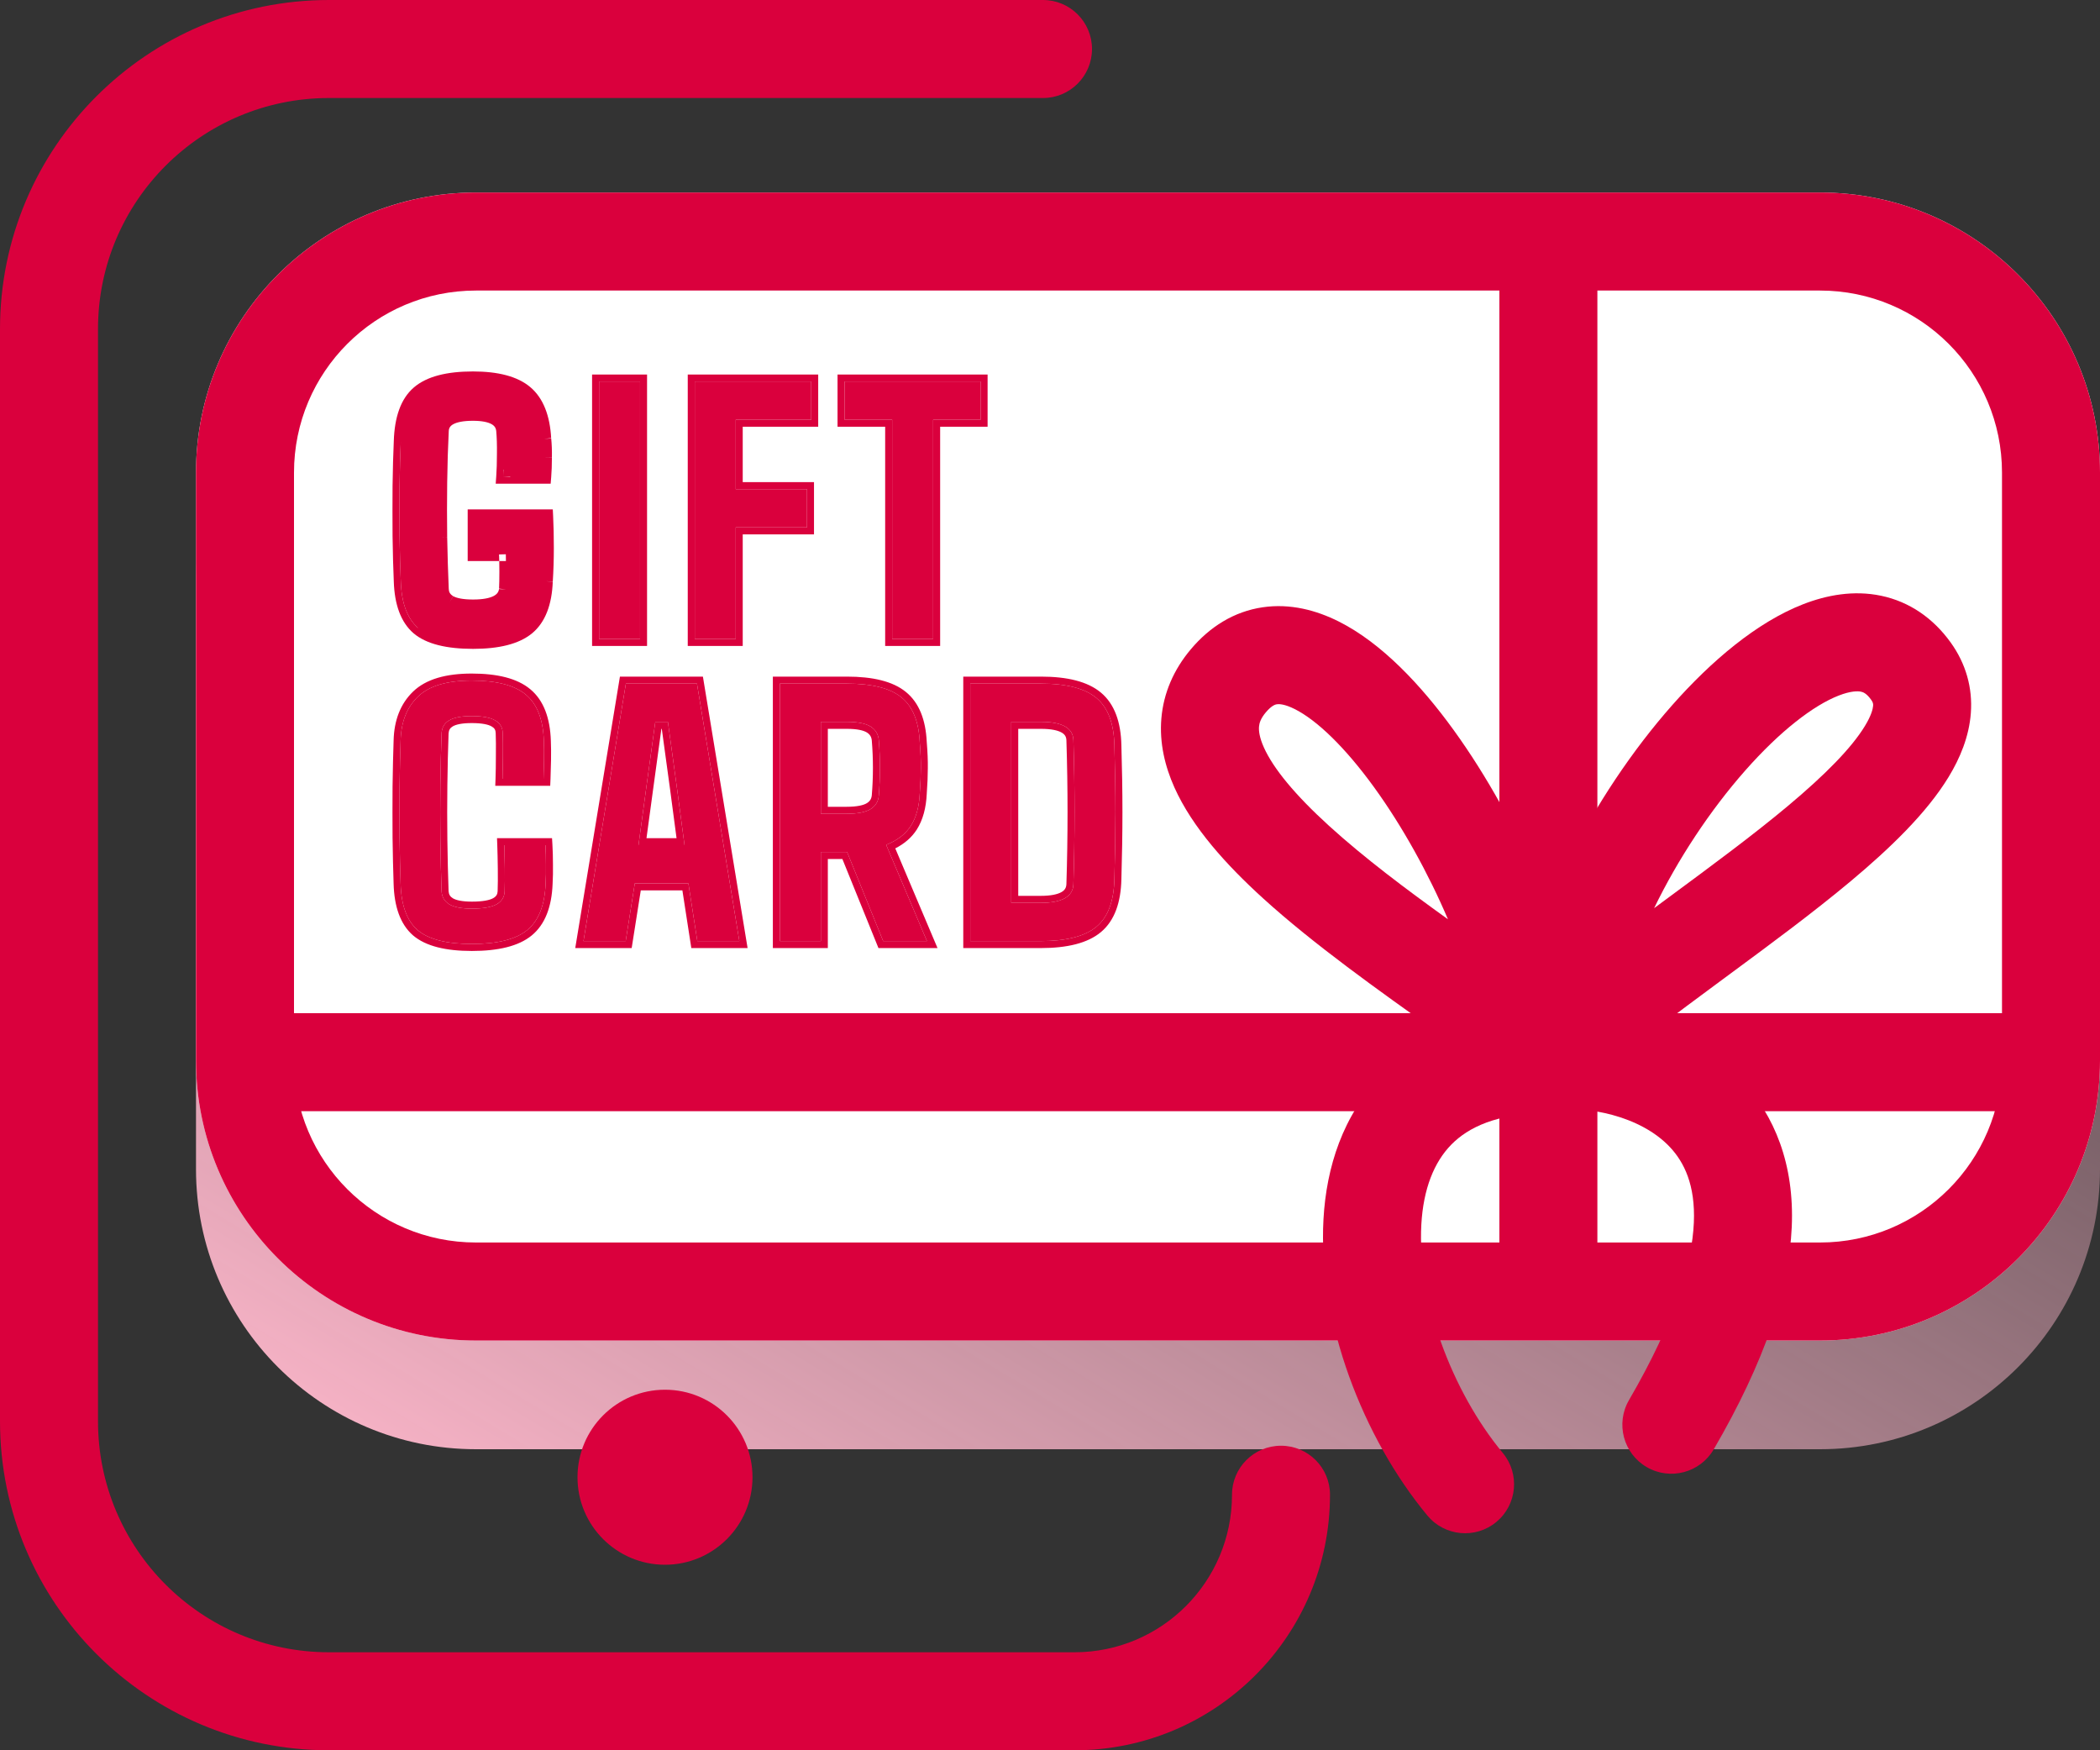
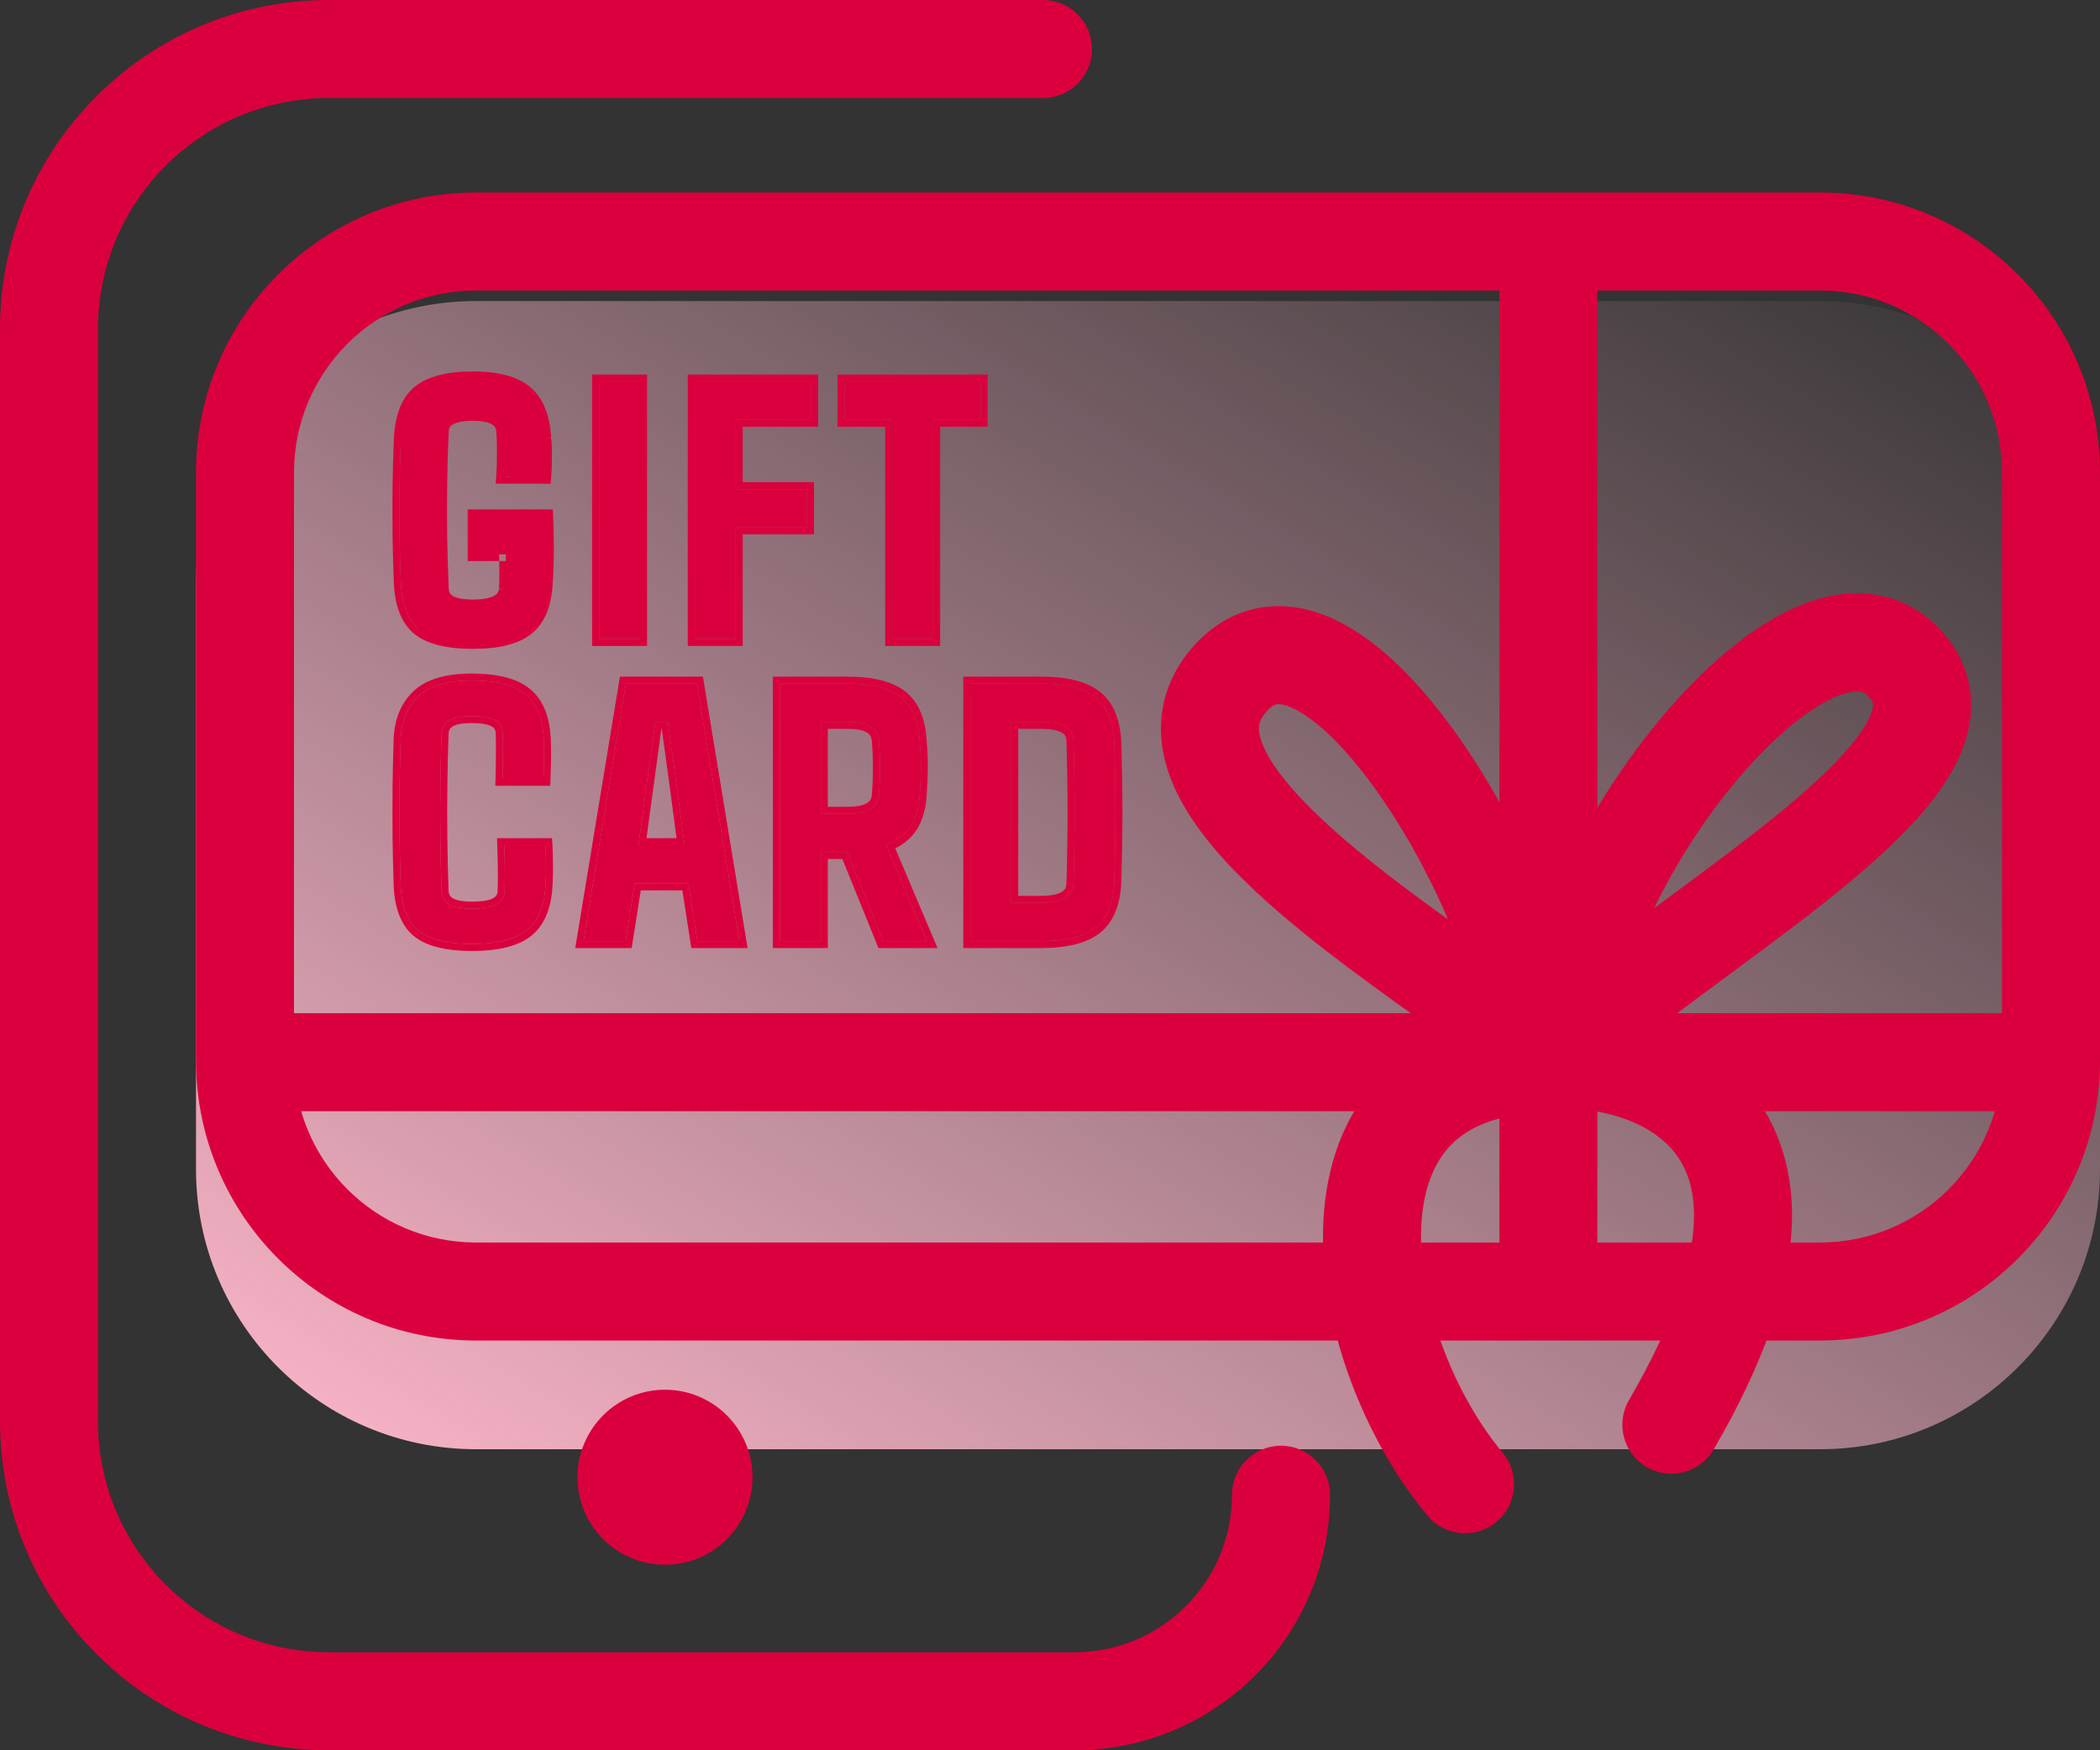
<svg xmlns="http://www.w3.org/2000/svg" width="600" height="500" viewBox="0 0 600 500" fill="none">
  <rect x="0" y="0" width="600" height="500" fill="#333333" stroke="none" />
  <path d="M56 166C56 121.817 91.817 86 136 86H520C564.183 86 600 121.817 600 166V334C600 378.183 564.183 414 520 414H136C91.817 414 56 378.183 56 334V166Z" fill="url(#paint0_linear_1350_2312)" />
  <path fill-rule="evenodd" clip-rule="evenodd" d="M0 94C0 42.085 42.085 0 94 0H298C305.732 0 312 6.268 312 14C312 21.732 305.732 28 298 28H94C57.549 28 28 57.549 28 94V406C28 442.451 57.549 472 94 472H307C331.853 472 352 451.853 352 427C352 419.268 358.268 413 366 413C373.732 413 380 419.268 380 427C380 467.317 347.317 500 307 500H94C42.085 500 0 457.915 0 406V94Z" fill="#DA003D" />
  <path d="M215 422C215 435.807 203.807 447 190 447C176.193 447 165 435.807 165 422C165 408.193 176.193 397 190 397C203.807 397 215 408.193 215 422Z" fill="#DA003D" />
-   <path d="M56 135C56 90.817 91.817 55 136 55H520C564.183 55 600 90.817 600 135V302.945C600 347.128 564.183 382.945 520 382.945H136C91.817 382.945 56 347.128 56 302.945V135Z" fill="white" />
  <path fill-rule="evenodd" clip-rule="evenodd" d="M520 83H136C107.281 83 84 106.281 84 135V302.945C84 331.664 107.281 354.945 136 354.945H520C548.719 354.945 572 331.664 572 302.945V135C572 106.281 548.719 83 520 83ZM136 55C91.817 55 56 90.817 56 135V302.945C56 347.128 91.817 382.945 136 382.945H520C564.183 382.945 600 347.128 600 302.945V135C600 90.817 564.183 55 520 55H136Z" fill="#DA003D" />
  <path d="M135.174 183.358C127.836 183.358 122.6 182.036 119.464 179.392C116.362 176.714 114.711 172.268 114.511 166.053C114.344 162.242 114.227 157.933 114.161 153.126C114.127 148.319 114.127 143.546 114.161 138.807C114.227 134.035 114.344 129.794 114.511 126.086C114.711 119.562 116.379 114.944 119.514 112.232C122.683 109.485 127.886 108.111 135.124 108.111C142.029 108.111 147.065 109.45 150.234 112.129C153.403 114.807 155.154 119.219 155.487 125.365C155.654 126.944 155.721 128.747 155.687 130.773C155.687 132.764 155.621 134.567 155.487 136.181H143.78C143.913 134.327 143.98 132.146 143.98 129.64C144.013 127.099 143.947 124.902 143.78 123.047C143.513 119.82 140.628 118.206 135.124 118.206C129.354 118.206 126.385 119.82 126.218 123.047C125.985 127.648 125.835 132.576 125.768 137.829C125.701 143.082 125.701 148.336 125.768 153.589C125.868 158.842 126.018 163.77 126.218 168.371C126.285 169.95 127.036 171.169 128.47 172.027C129.904 172.851 132.139 173.263 135.174 173.263C141.078 173.263 144.213 171.632 144.58 168.371C144.647 167.031 144.68 165.349 144.68 163.323C144.68 161.263 144.647 159.581 144.58 158.276H135.625V147.512H156.038C156.171 150.224 156.238 153.229 156.238 156.525C156.238 159.821 156.138 162.997 155.938 166.053C155.704 172.268 153.97 176.714 150.734 179.392C147.499 182.036 142.312 183.358 135.174 183.358Z" fill="#DA003D" />
  <path d="M182.873 182.534H171.165V108.987H182.873V182.534Z" fill="#DA003D" />
-   <path d="M210.208 182.534H198.501V108.987H231.772V119.906H210.208V139.735H230.571V150.653H210.208V182.534Z" fill="#DA003D" />
+   <path d="M210.208 182.534H198.501V108.987H231.772V119.906H210.208V139.735H230.571V150.653H210.208V182.534" fill="#DA003D" />
  <path d="M266.613 182.534H254.905V119.906H241.296V108.987H280.171V119.906H266.613V182.534Z" fill="#DA003D" />
  <path d="M134.824 269.66C127.586 269.66 122.416 268.338 119.314 265.694C116.245 263.016 114.628 258.586 114.461 252.406C114.328 248.56 114.227 244.2 114.161 239.324C114.127 234.448 114.127 229.573 114.161 224.697C114.227 219.821 114.328 215.443 114.461 211.563C114.594 206.241 116.245 202.052 119.414 198.997C122.583 195.941 127.703 194.413 134.774 194.413C141.879 194.413 147.032 195.752 150.234 198.43C153.469 201.108 155.187 205.52 155.387 211.666C155.454 213.212 155.471 215.014 155.437 217.074C155.404 219.1 155.354 220.903 155.287 222.482H143.58C143.646 220.662 143.68 218.482 143.68 215.941C143.713 213.366 143.696 211.186 143.63 209.4C143.596 207.786 142.879 206.585 141.478 205.795C140.077 204.971 137.843 204.559 134.774 204.559C131.839 204.559 129.687 204.971 128.32 205.795C126.986 206.585 126.269 207.786 126.168 209.4C126.002 214.001 125.885 218.928 125.818 224.182C125.752 229.401 125.752 234.637 125.818 239.89C125.885 245.144 126.002 250.071 126.168 254.672C126.269 256.286 127.002 257.505 128.37 258.329C129.737 259.153 131.889 259.565 134.824 259.565C138.059 259.565 140.411 259.153 141.879 258.329C143.346 257.505 144.113 256.286 144.18 254.672C144.247 252.852 144.263 250.655 144.23 248.079C144.197 245.47 144.147 243.255 144.08 241.436H155.838C155.938 243.118 155.988 244.938 155.988 246.895C156.021 248.852 155.988 250.689 155.888 252.406C155.654 258.586 153.903 263.016 150.634 265.694C147.399 268.338 142.129 269.66 134.824 269.66Z" fill="#DA003D" />
  <path d="M178.77 268.835H166.712L178.82 195.288H199.133L211.241 268.835H199.233L196.682 252.354H181.372L178.77 268.835ZM184.624 225.212L182.423 241.436H195.581L193.43 225.212L190.828 206.207H187.226L184.624 225.212Z" fill="#DA003D" />
  <path d="M234.524 268.835H222.816V195.288H241.979C249.15 195.288 254.337 196.593 257.539 199.203C260.774 201.812 262.525 206.121 262.792 212.13C263.026 214.98 263.126 217.418 263.092 219.443C263.092 221.469 262.992 223.856 262.792 226.602C262.625 230.414 261.775 233.521 260.24 235.925C258.706 238.294 256.355 240.096 253.186 241.333L264.843 268.835H252.335L242.029 243.393H234.524V268.835ZM234.524 206.207V232.474H241.829C244.997 232.474 247.299 232.028 248.733 231.135C250.167 230.242 250.951 228.954 251.085 227.272C251.518 221.984 251.518 216.714 251.085 211.46C250.951 209.744 250.167 208.439 248.733 207.546C247.299 206.653 245.047 206.207 241.979 206.207H234.524Z" fill="#DA003D" />
  <path d="M297.332 268.835H277.219V195.288H297.432C304.737 195.288 310.024 196.662 313.293 199.409C316.561 202.155 318.262 206.653 318.396 212.903C318.596 219.735 318.696 226.105 318.696 232.01C318.696 237.882 318.596 244.251 318.396 251.118C318.262 257.436 316.561 261.968 313.293 264.715C310.024 267.462 304.704 268.835 297.332 268.835ZM288.927 206.207V257.917H297.332C303.47 257.917 306.588 256.131 306.688 252.56C307.122 238.895 307.122 225.195 306.688 211.46C306.588 207.958 303.503 206.207 297.432 206.207H288.927Z" fill="#DA003D" />
  <path fill-rule="evenodd" clip-rule="evenodd" d="M118.166 180.914L118.157 180.906C114.457 177.711 112.723 172.609 112.512 166.129C112.345 162.296 112.228 157.971 112.161 153.153L112.161 153.139C112.127 148.323 112.127 143.541 112.161 138.793L112.161 138.78C112.228 133.998 112.345 129.741 112.512 126.01C112.722 119.25 114.459 113.96 118.206 110.719L119.514 112.231L118.204 110.72C118.205 110.72 118.205 110.72 118.206 110.719C121.922 107.498 127.725 106.111 135.124 106.111C142.211 106.111 147.823 107.472 151.525 110.601C155.272 113.768 157.126 118.8 157.482 125.206C157.48 125.189 157.478 125.172 157.476 125.155L155.487 125.365L157.484 125.257C157.483 125.24 157.482 125.223 157.482 125.206C157.654 126.867 157.721 128.731 157.687 130.789C157.687 130.784 157.687 130.778 157.687 130.773H155.687L157.687 130.806C157.687 130.8 157.687 130.795 157.687 130.789C157.687 132.817 157.619 134.671 157.48 136.346L157.329 138.181H141.631L141.785 136.037C141.914 134.244 141.98 132.114 141.98 129.64V129.627L141.98 129.614C142.013 127.118 141.947 124.993 141.788 123.227L141.787 123.219L141.787 123.212C141.709 122.278 141.316 121.652 140.439 121.162C139.432 120.598 137.735 120.206 135.124 120.206C132.366 120.206 130.577 120.602 129.525 121.174C128.619 121.666 128.262 122.269 128.216 123.15C128.216 123.149 128.216 123.149 128.216 123.149L126.219 123.047L128.216 123.15C128.216 123.15 128.216 123.149 128.216 123.15C127.984 127.722 127.834 132.623 127.768 137.854C127.702 143.089 127.702 148.323 127.768 153.557C127.768 153.555 127.768 153.553 127.768 153.551L125.769 153.589L127.768 153.564C127.768 153.562 127.768 153.559 127.768 153.557C127.868 158.794 128.017 163.703 128.217 168.284L128.217 168.286C128.253 169.143 128.597 169.768 129.481 170.302C129.476 170.299 129.471 170.296 129.466 170.293L128.47 172.027L129.497 170.311C129.492 170.308 129.487 170.305 129.481 170.302C130.456 170.855 132.256 171.263 135.174 171.263C137.994 171.263 139.879 170.865 141.031 170.266C142.04 169.741 142.473 169.085 142.586 168.203C142.585 168.225 142.584 168.248 142.583 168.271L144.58 168.371L142.593 168.147C142.591 168.166 142.588 168.184 142.586 168.203C142.648 166.919 142.68 165.295 142.68 163.323C142.68 162.184 142.67 161.169 142.65 160.276H144.58V158.276L142.583 158.378C142.611 158.934 142.634 159.567 142.65 160.276H133.625V145.512H157.942L158.035 147.413C158.171 150.165 158.238 153.202 158.238 156.525C158.238 159.851 158.137 163.062 157.935 166.156C157.935 166.147 157.936 166.137 157.936 166.128L155.938 166.053L157.933 166.184C157.934 166.174 157.934 166.165 157.935 166.156C157.686 172.65 155.854 177.751 152.01 180.933L152 180.941C148.23 184.021 142.476 185.358 135.174 185.358C127.697 185.358 121.863 184.031 118.175 180.921L118.166 180.914ZM143.893 134.181C143.863 134.885 143.825 135.552 143.78 136.181V134.181H143.893ZM145.785 136.181C145.781 136.229 145.778 136.277 145.775 136.324L143.78 136.181H145.785ZM119.464 179.392C116.362 176.714 114.711 172.268 114.511 166.053C114.344 162.242 114.227 157.933 114.161 153.126C114.127 148.319 114.127 143.546 114.161 138.807C114.227 134.035 114.344 129.794 114.511 126.086M184.873 184.534H169.165V106.987H184.873V184.534ZM212.208 184.534H196.501V106.987H233.772V121.906H212.208V137.735H232.571V152.653H212.208V184.534ZM210.208 139.735V119.906H231.772V108.987H198.501V182.534H210.208V150.653H230.571V139.735H210.208ZM268.613 184.534H252.905V121.906H239.296V106.987H282.171V121.906H268.613V184.534ZM254.905 119.906V182.534H266.613V119.906H280.171V108.987H241.296V119.906H254.905ZM118.008 267.208L117.999 267.201C114.334 264.002 112.637 258.915 112.462 252.468C112.328 248.607 112.228 244.234 112.161 239.351L112.161 239.338C112.127 234.453 112.127 229.568 112.161 224.683L112.161 224.669C112.228 219.787 112.328 215.398 112.462 211.504C112.607 205.778 114.404 201.05 118.026 197.557C121.738 193.977 127.485 192.413 134.774 192.413C142.044 192.413 147.773 193.767 151.513 196.893C155.358 200.078 157.174 205.15 157.386 211.591C157.454 213.184 157.471 215.024 157.437 217.107C157.403 219.145 157.353 220.966 157.285 222.567L157.204 224.482H141.505L141.581 222.409C141.647 220.621 141.68 218.466 141.68 215.941V215.928L141.68 215.915C141.713 213.36 141.696 211.216 141.631 209.475L141.63 209.458L141.63 209.442C141.611 208.532 141.278 207.978 140.496 207.537L140.48 207.528L140.464 207.519C139.539 206.975 137.752 206.559 134.774 206.559C131.943 206.559 130.243 206.971 129.352 207.508L129.345 207.512L129.339 207.516C128.609 207.948 128.232 208.529 128.166 209.501C128.001 214.076 127.884 218.978 127.818 224.207C127.752 229.409 127.752 234.629 127.818 239.865C127.884 245.094 128.001 249.996 128.166 254.571C128.231 255.526 128.612 256.14 129.402 256.616C130.293 257.152 131.993 257.565 134.824 257.565C137.979 257.565 139.897 257.147 140.899 256.585C141.792 256.084 142.144 255.477 142.182 254.593C142.247 252.818 142.263 250.657 142.23 248.105C142.197 245.506 142.147 243.308 142.081 241.509L142.005 239.436H157.722L157.834 241.317C157.936 243.04 157.987 244.894 157.988 246.878C158.021 248.865 157.987 250.74 157.885 252.502C157.637 258.975 155.783 264.061 151.902 267.241L151.9 267.242C148.124 270.328 142.279 271.66 134.824 271.66C127.442 271.66 121.671 270.331 118.017 267.216L118.008 267.208ZM155.888 252.406C155.988 250.689 156.021 248.852 155.988 246.895C155.988 244.938 155.938 243.118 155.838 241.436H144.08C144.103 242.056 144.124 242.723 144.142 243.436C144.179 244.812 144.208 246.36 144.23 248.079C144.263 250.655 144.247 252.852 144.18 254.672C144.113 256.286 143.346 257.505 141.879 258.329C140.411 259.153 138.059 259.565 134.824 259.565C131.889 259.565 129.737 259.153 128.37 258.329C127.002 257.505 126.269 256.286 126.168 254.672C126.002 250.071 125.885 245.144 125.818 239.89C125.752 234.637 125.752 229.401 125.818 224.182C125.885 218.928 126.002 214.001 126.168 209.4C126.269 207.786 126.986 206.585 128.32 205.795C129.687 204.971 131.839 204.559 134.774 204.559C137.843 204.559 140.077 204.971 141.478 205.795C142.879 206.585 143.596 207.786 143.63 209.4C143.696 211.186 143.713 213.366 143.68 215.941C143.68 217.61 143.665 219.124 143.637 220.482C143.621 221.191 143.603 221.858 143.58 222.482H155.287C155.354 220.903 155.404 219.1 155.437 217.074C155.471 215.014 155.454 213.212 155.387 211.666C155.187 205.52 153.469 201.108 150.234 198.43C147.032 195.752 141.879 194.413 134.774 194.413C127.703 194.413 122.583 195.941 119.414 198.997C116.245 202.052 114.594 206.241 114.461 211.563C114.328 215.443 114.227 219.821 114.161 224.697C114.127 229.573 114.127 234.448 114.161 239.324C114.227 244.2 114.328 248.56 114.461 252.406C114.628 258.586 116.245 263.016 119.314 265.694C122.416 268.338 127.586 269.66 134.824 269.66C142.129 269.66 147.399 268.338 150.634 265.694C153.903 263.016 155.654 258.586 155.888 252.406ZM180.479 270.835H164.356L177.123 193.288H200.831L213.597 270.835H197.519L194.968 254.354H183.081L180.479 270.835ZM181.372 252.354H196.682L199.233 268.835H211.241L199.133 195.288H178.82L166.712 268.835H178.77L181.372 252.354ZM236.524 270.835H220.816V193.288H241.979C249.302 193.288 255.058 194.603 258.798 197.649C262.64 200.75 264.502 205.704 264.788 212.004C265.023 214.871 265.126 217.36 265.092 219.46C265.092 221.537 264.99 223.959 264.789 226.719C264.609 230.755 263.699 234.224 261.926 237.001L261.919 237.012C260.453 239.276 258.382 241.046 255.793 242.358L267.863 270.835H250.988L240.681 245.393H236.524V270.835ZM242.029 243.393L252.335 268.835H264.843L253.186 241.333C253.186 241.333 253.186 241.332 253.186 241.333C253.557 241.188 253.918 241.035 254.266 240.875C256.895 239.666 258.886 238.016 260.24 235.925C261.775 233.521 262.625 230.414 262.792 226.602C262.992 223.856 263.092 221.469 263.092 219.443C263.126 217.418 263.026 214.98 262.792 212.13C262.525 206.121 260.774 201.812 257.539 199.203C254.337 196.593 249.15 195.288 241.979 195.288H222.816V268.835H234.524V243.393H242.029ZM249.091 227.114L249.091 227.109C249.516 221.929 249.516 216.768 249.091 211.625L249.091 211.615C249.005 210.518 248.558 209.793 247.676 209.244C246.725 208.652 244.936 208.207 241.979 208.207H236.524V230.474H241.829C244.901 230.474 246.732 230.024 247.676 229.437C248.572 228.879 249.008 228.163 249.091 227.114ZM234.524 232.474V206.207H241.979C245.047 206.207 247.299 206.653 248.733 207.546C250.167 208.439 250.951 209.744 251.085 211.46C251.518 216.714 251.518 221.984 251.085 227.272C250.951 228.954 250.167 230.242 248.733 231.135C247.299 232.028 244.997 232.474 241.829 232.474H234.524ZM275.219 270.835V193.288H297.432C304.902 193.288 310.77 194.677 314.579 197.877C318.46 201.138 320.254 206.303 320.395 212.851C320.596 219.698 320.696 226.084 320.696 232.01C320.696 237.902 320.596 244.289 320.395 251.169C320.254 257.778 318.464 262.982 314.579 266.246C310.768 269.449 304.864 270.835 297.332 270.835H275.219ZM318.396 251.118C318.596 244.251 318.696 237.882 318.696 232.01C318.696 226.105 318.596 219.735 318.396 212.903C318.262 206.653 316.561 202.155 313.293 199.409C310.024 196.662 304.737 195.288 297.432 195.288H277.219V268.835H297.332C304.704 268.835 310.024 267.462 313.293 264.715C316.561 261.968 318.262 257.436 318.396 251.118ZM304.689 211.524L304.689 211.518C304.659 210.476 304.256 209.795 303.312 209.26C302.214 208.637 300.337 208.207 297.432 208.207H290.927V255.917H297.332C300.269 255.917 302.168 255.479 303.281 254.842C304.239 254.293 304.659 253.588 304.689 252.504L304.689 252.497C305.122 238.874 305.122 225.216 304.689 211.524ZM288.927 257.917V206.207H297.432C303.503 206.207 306.588 207.958 306.688 211.46C307.122 225.195 307.122 238.895 306.688 252.56C306.588 256.131 303.47 257.917 297.332 257.917H288.927ZM182.423 241.436H195.581L193.43 225.212L190.828 206.207H187.226L184.624 225.212L182.423 241.436ZM188.971 208.207L186.606 225.481L186.605 225.483L184.712 239.436H193.298L191.448 225.483L191.447 225.475L189.083 208.207H188.971ZM182.873 182.534V108.987H171.165V182.534H182.873Z" fill="#DA003D" />
  <path fill-rule="evenodd" clip-rule="evenodd" d="M428.394 378.788V58.691H456.394V378.788H428.394Z" fill="#DA003D" />
  <path fill-rule="evenodd" clip-rule="evenodd" d="M75.561 289.434L585.096 289.434V317.434L75.561 317.434V289.434Z" fill="#DA003D" />
  <path fill-rule="evenodd" clip-rule="evenodd" d="M472.602 259.436C473.331 258.897 474.06 258.359 474.787 257.822C475.517 257.282 476.247 256.744 476.974 256.207C489.122 247.241 500.818 238.609 510.786 230.273C521.564 221.259 529.06 213.603 532.839 207.381C534.662 204.379 535.11 202.521 535.175 201.626C535.215 201.084 535.176 200.68 534.608 199.891C533.261 198.018 532.288 197.713 531.707 197.591C530.794 197.401 528.797 197.355 525.344 198.7C518.155 201.499 508.655 208.772 498.692 220.053C488.558 231.528 479.374 245.479 472.602 259.436ZM537.433 170.183C545.567 171.883 552.343 176.597 557.338 183.54C561.72 189.631 563.621 196.538 563.101 203.664C562.607 210.437 559.996 216.605 556.771 221.915C550.454 232.316 539.897 242.429 528.748 251.752C518.1 260.657 505.753 269.768 493.816 278.578C493.015 279.169 492.215 279.759 491.419 280.347C478.548 289.85 466.299 298.976 456.232 307.712L431.135 329.49L433.081 296.318C434.928 264.819 455.395 226.781 477.705 201.518C488.901 188.841 501.946 177.763 515.184 172.608C521.943 169.976 529.63 168.553 537.433 170.183Z" fill="#DA003D" />
  <path fill-rule="evenodd" clip-rule="evenodd" d="M413.706 262.614C401.694 253.984 389.785 245.067 379.707 235.899C370.047 227.113 363.805 219.547 361.099 213.499C359.829 210.661 359.621 208.771 359.721 207.587C359.806 206.574 360.169 205.275 361.652 203.512C363.416 201.416 364.492 201.234 364.828 201.184C365.424 201.097 367.007 201.097 369.928 202.562C376.16 205.688 384.231 213.34 392.666 224.995C400.674 236.061 408.086 249.447 413.706 262.614ZM360.757 173.482C352.57 174.685 345.64 179.05 340.224 185.489C335.341 191.295 332.433 197.97 331.82 205.231C331.222 212.321 332.887 219.004 335.54 224.934C340.679 236.419 350.477 247.162 360.866 256.612C375.268 269.713 394.156 283.126 410.366 294.637C417.374 299.614 423.882 304.236 429.311 308.323L453.765 326.735L451.7 296.195C450.821 283.193 446.196 267.614 439.877 252.61C433.478 237.417 424.909 221.79 415.349 208.58C406.04 195.717 394.757 183.69 382.48 177.533C376.146 174.357 368.686 172.317 360.757 173.482Z" fill="#DA003D" />
  <path fill-rule="evenodd" clip-rule="evenodd" d="M394.727 307.314C405.963 295.897 422.031 290 442 290C449.732 290 456 296.268 456 304C456 311.732 449.732 318 442 318C427.621 318 419.45 322.111 414.683 326.955C409.747 331.97 406.669 339.595 406.095 349.81C404.919 370.759 414.704 397.378 429.369 415.064C434.305 421.015 433.481 429.841 427.529 434.777C421.577 439.712 412.751 438.888 407.816 432.936C389.367 410.689 376.507 377.308 378.139 348.24C378.97 333.447 383.66 318.559 394.727 307.314Z" fill="#DA003D" />
  <path fill-rule="evenodd" clip-rule="evenodd" d="M468.002 291.477C459.107 289.066 449.898 288.377 444.132 289.584C436.564 291.168 431.713 298.588 433.297 306.155C434.881 313.723 442.3 318.574 449.868 316.99C449.843 316.995 449.891 316.995 450.009 316.993C450.819 316.984 454.897 316.936 460.675 318.502C466.837 320.172 472.907 323.168 477.191 327.764C481.132 331.992 484.429 338.461 483.955 349.296C483.458 360.619 478.788 377.016 465.431 399.955C461.54 406.637 463.803 415.208 470.485 419.099C477.166 422.989 485.737 420.727 489.628 414.045C504.261 388.915 511.161 368.022 511.928 350.522C512.716 332.533 506.969 318.645 497.672 308.672C488.717 299.065 477.355 294.013 468.002 291.477Z" fill="#DA003D" />
  <defs>
    <linearGradient id="paint0_linear_1350_2312" x1="56" y1="414" x2="346.076" y2="-67.101" gradientUnits="userSpaceOnUse">
      <stop stop-color="#FFB8CC" />
      <stop offset="1" stop-color="#FFB8CC" stop-opacity="0" />
    </linearGradient>
  </defs>
</svg>